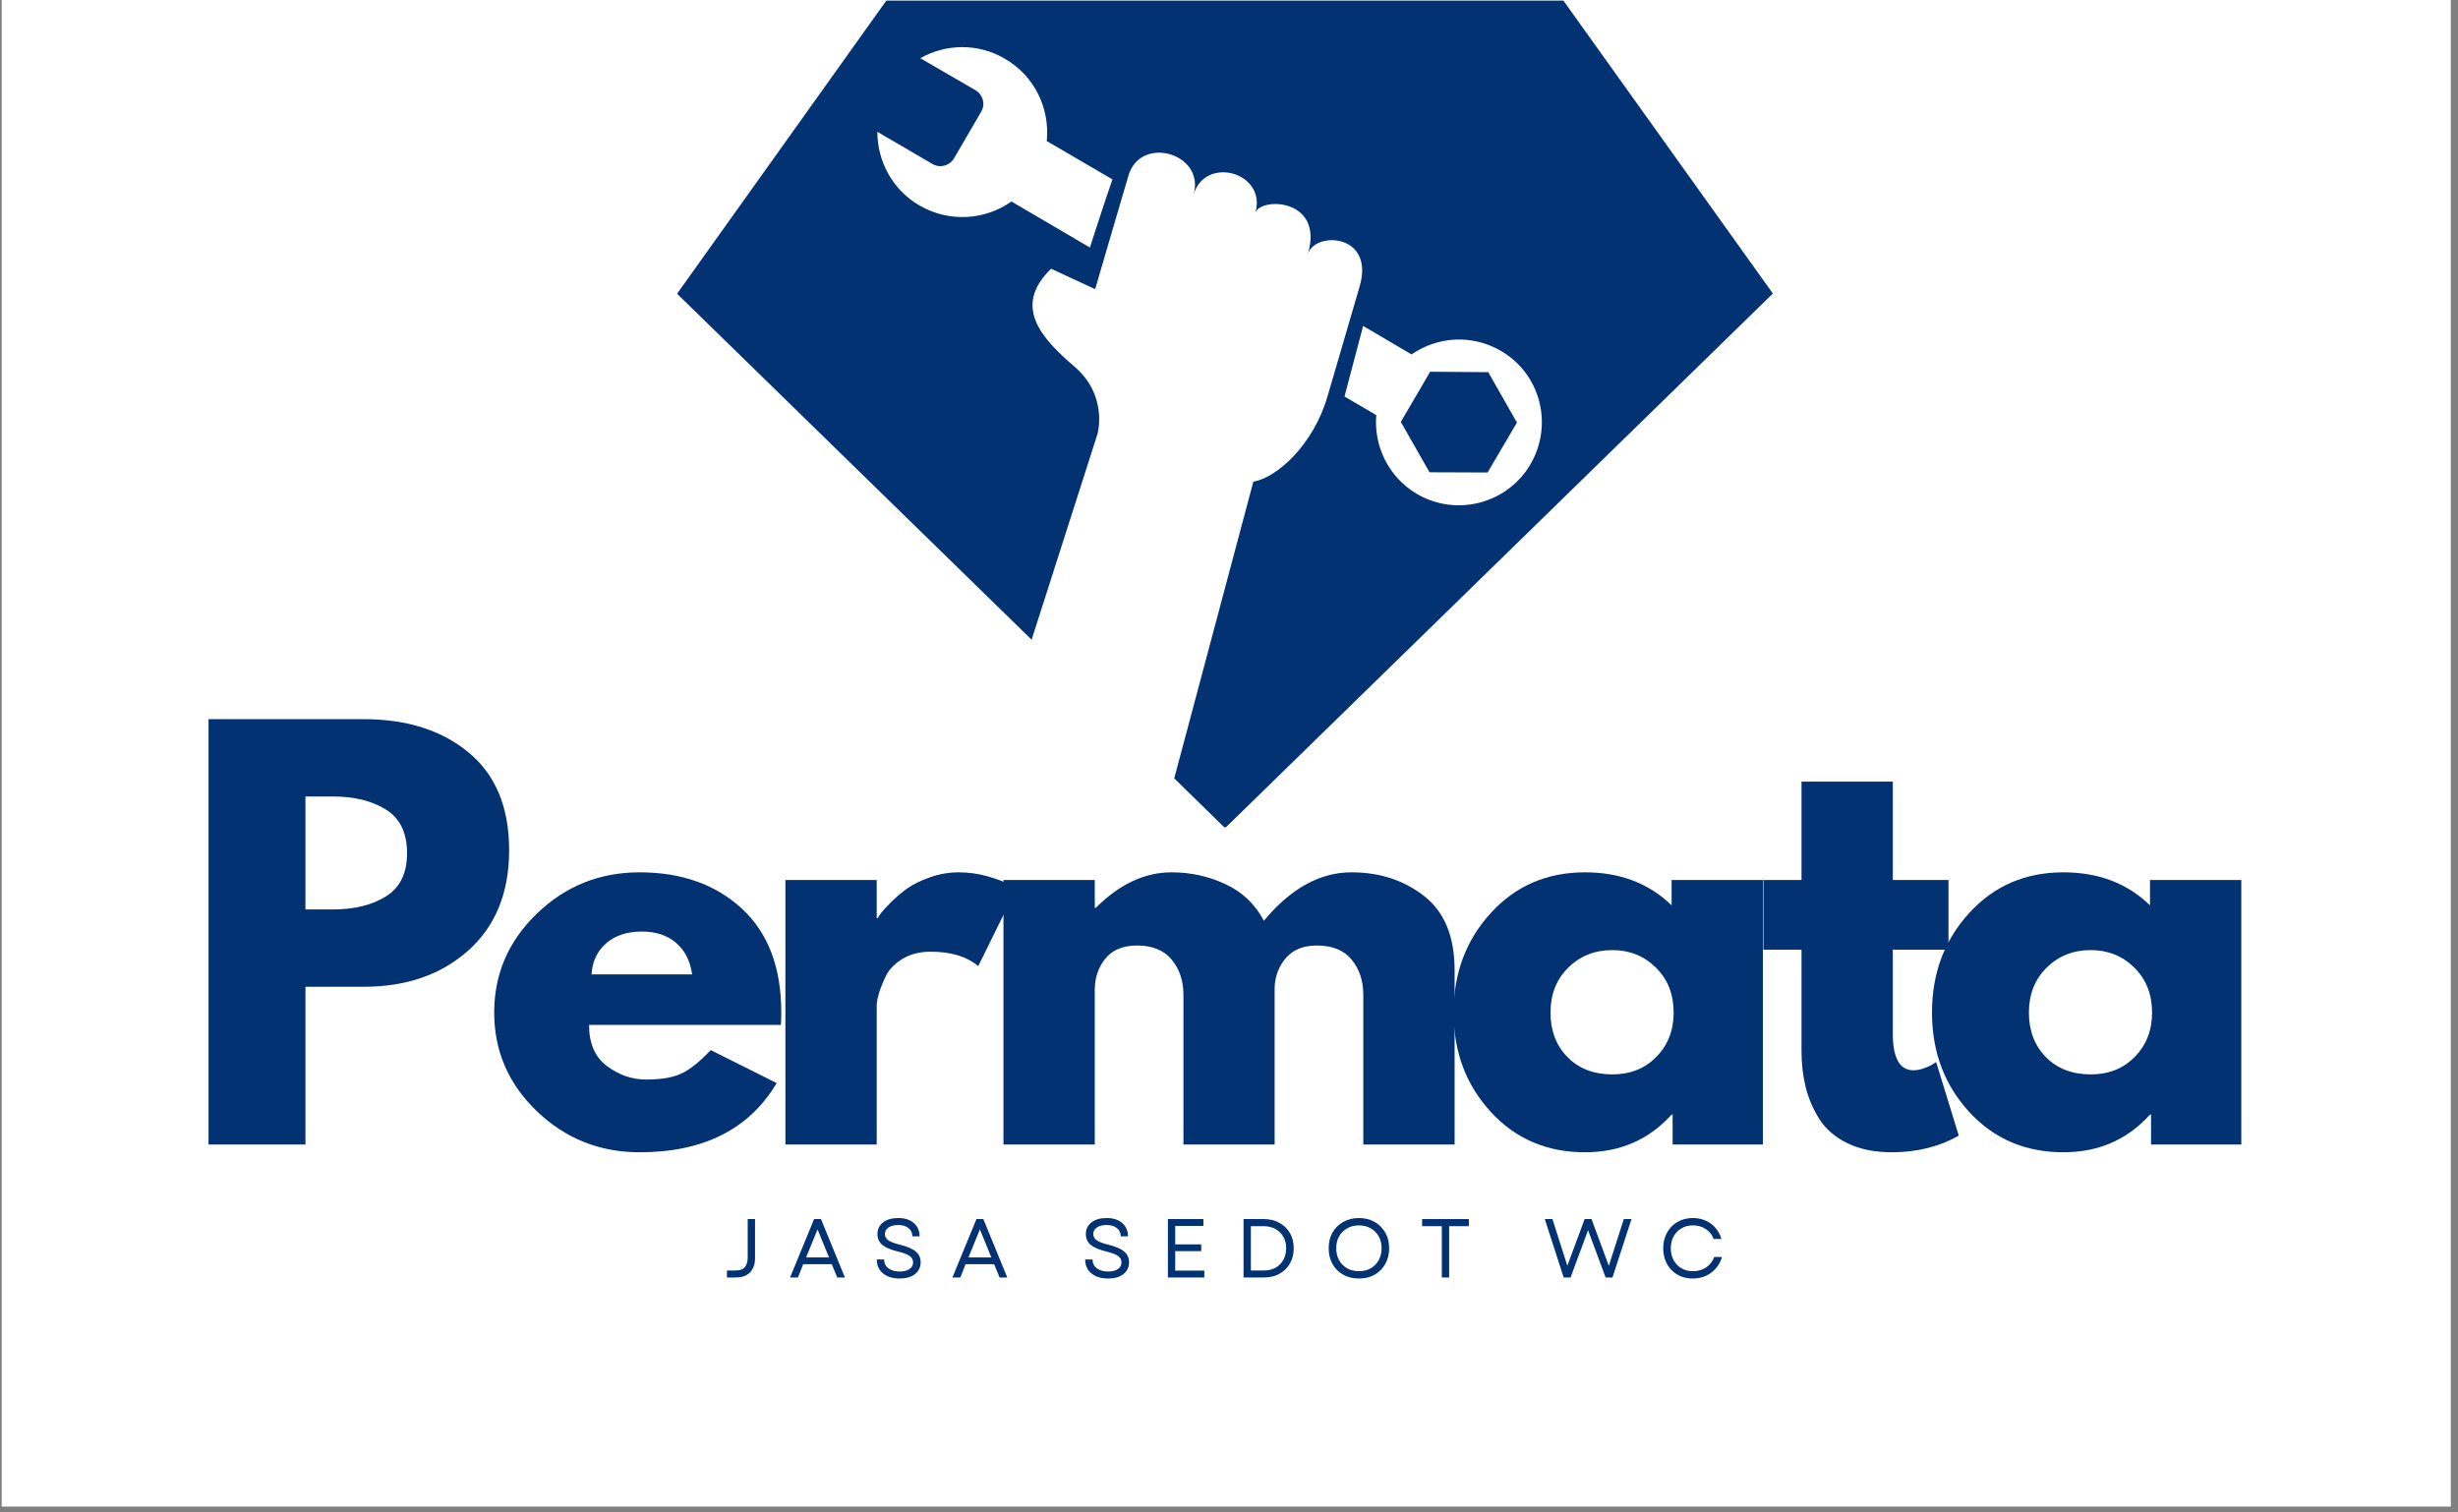
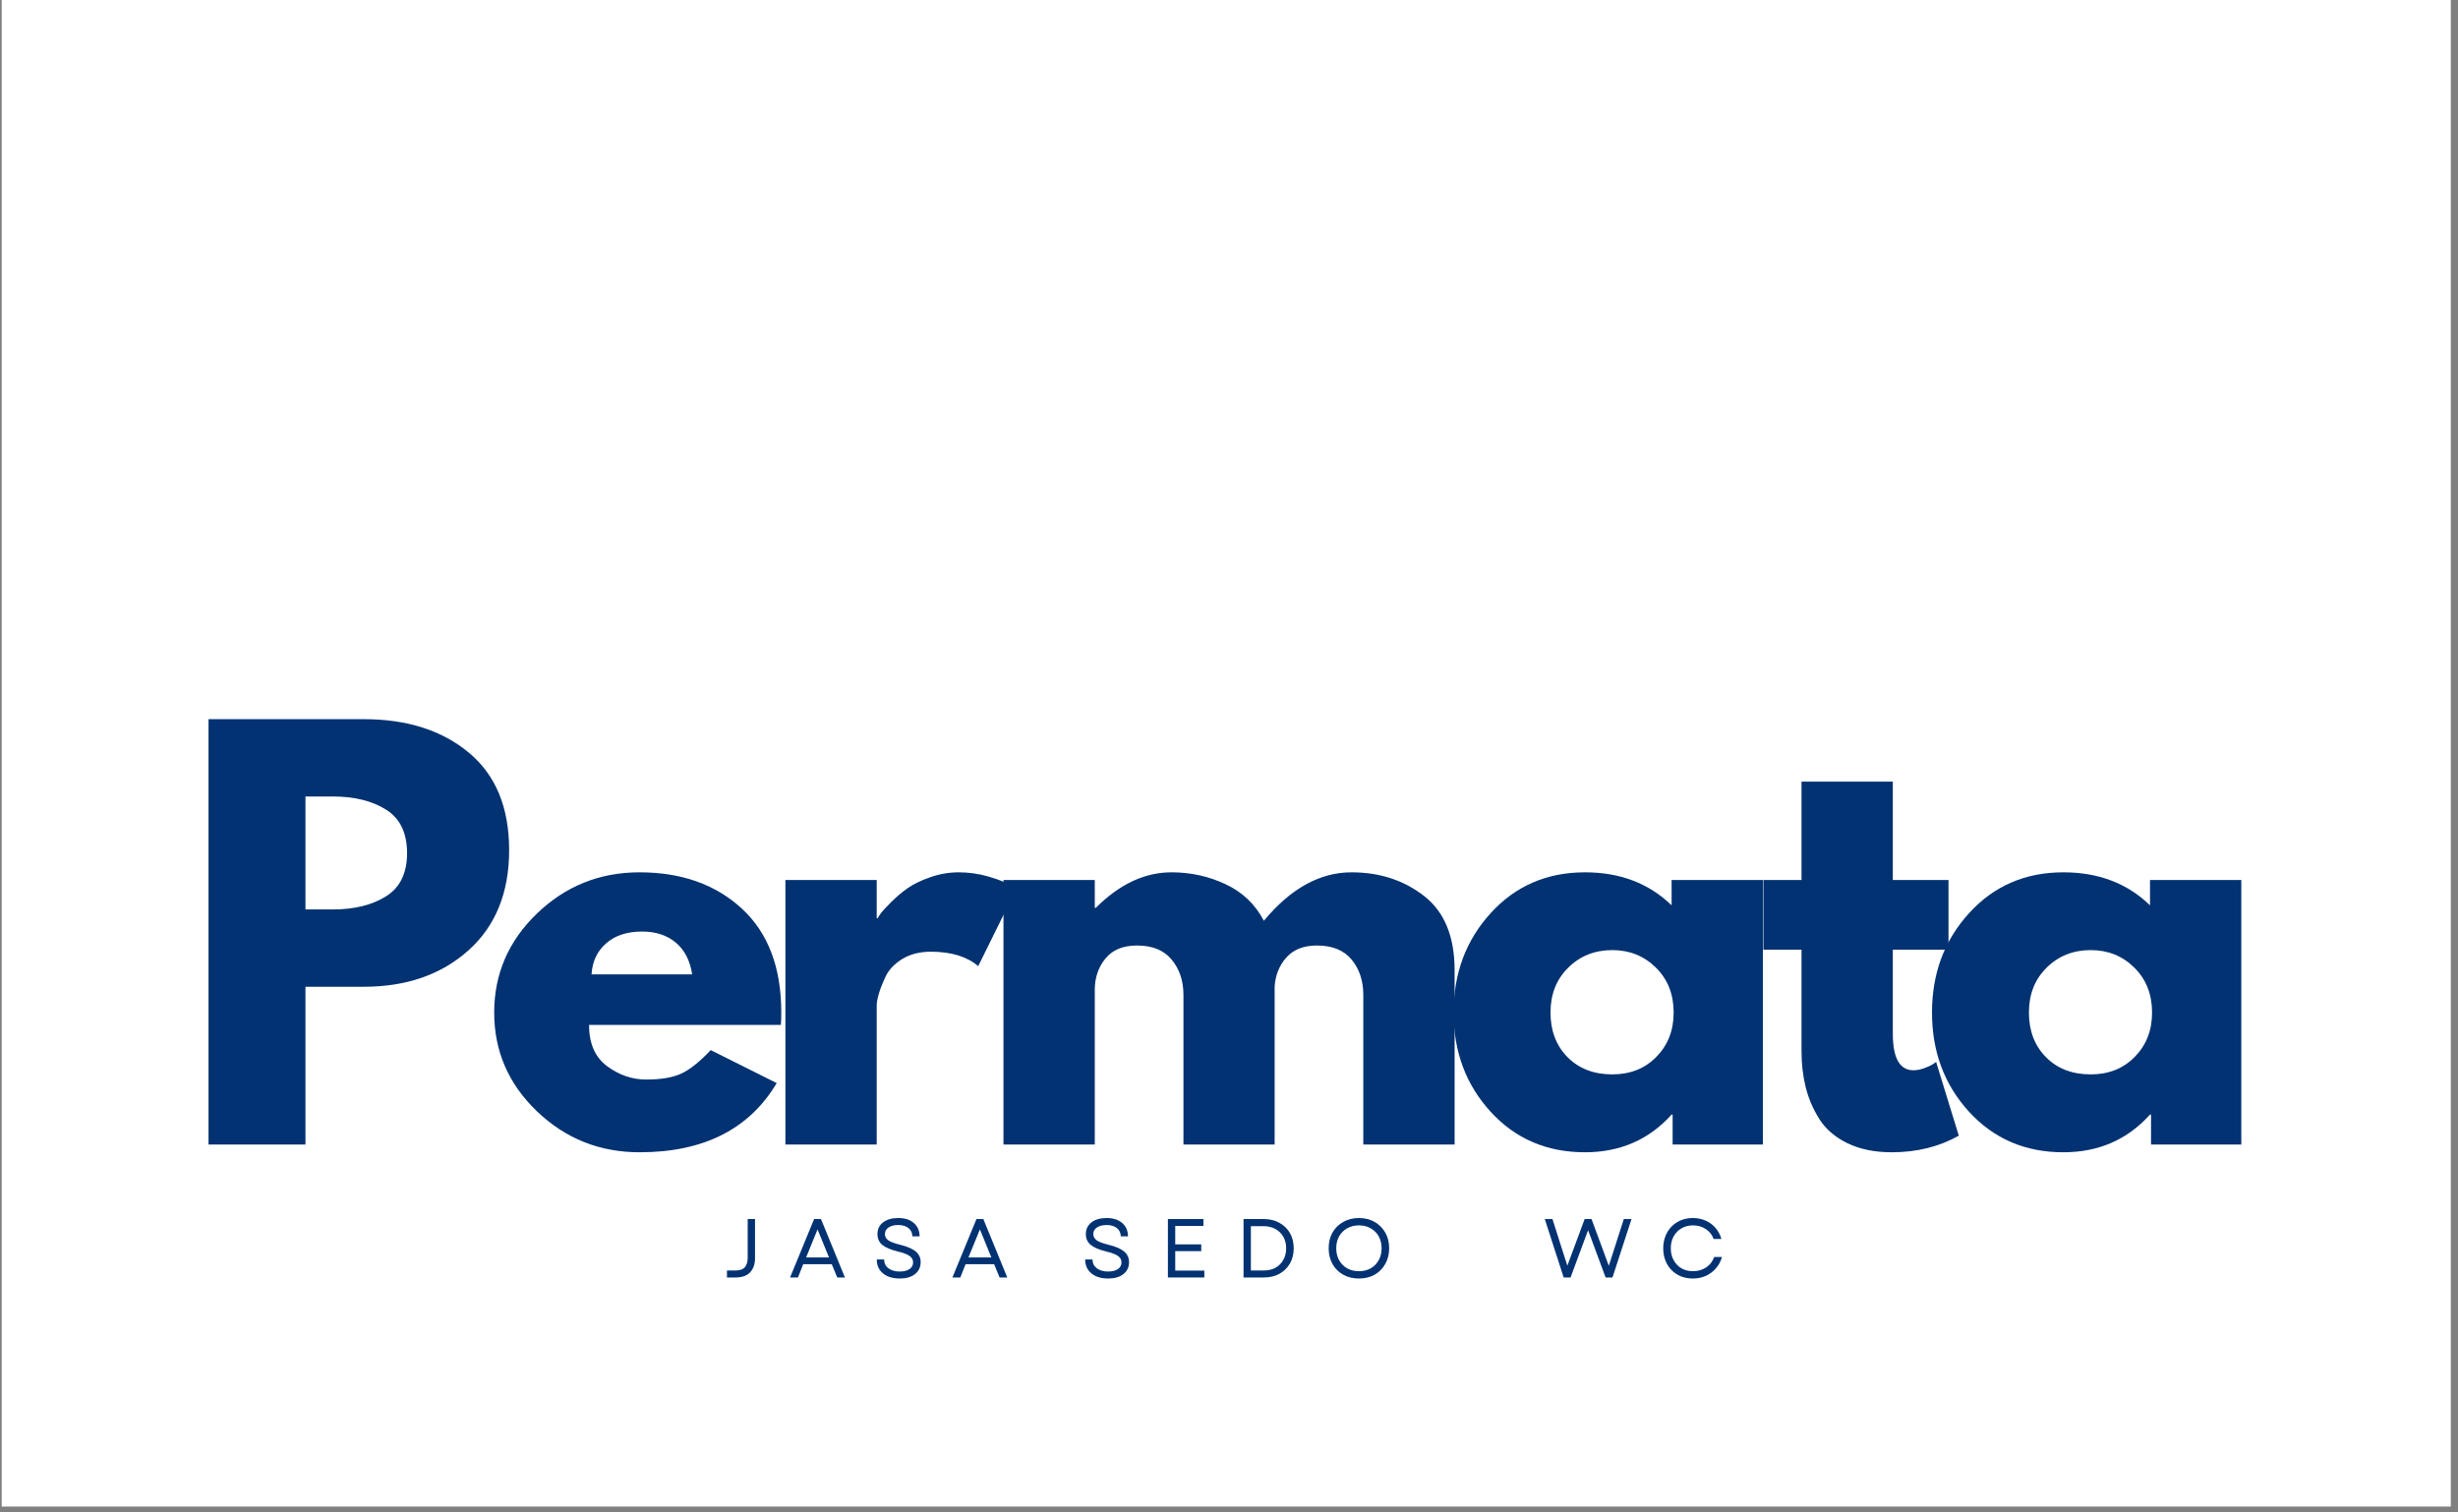
<svg xmlns="http://www.w3.org/2000/svg" version="1.0" preserveAspectRatio="xMidYMid meet" height="275" viewBox="0 0 335.25 206.25" zoomAndPan="magnify" width="447">
  <rect x="0" y="0" width="335.25" height="206.25" fill="#808080" stroke="none" />
  <defs>
    <g />
    <clipPath id="735713f63b">
      <path clip-rule="nonzero" d="M 0.234 0 L 334.27 0 L 334.27 205.504 L 0.234 205.504 Z M 0.234 0" />
    </clipPath>
    <clipPath id="3fef8a8e0f">
      <path clip-rule="nonzero" d="M 92.348 0 L 241.805 0 L 241.805 112.84 L 92.348 112.84 Z M 92.348 0" />
    </clipPath>
  </defs>
  <g clip-path="url(#735713f63b)">
    <path fill-rule="nonzero" fill-opacity="1" d="M 0.234 0 L 334.27 0 L 334.27 205.504 L 0.234 205.504 Z M 0.234 0" fill="#ffffff" />
  </g>
  <g fill-opacity="1" fill="#023272">
    <g transform="translate(24.223, 156.115)">
      <g>
        <path d="M 4.219 -58.016 L 25.391 -58.016 C 31.297 -58.016 36.078 -56.488 39.734 -53.438 C 43.391 -50.395 45.219 -45.969 45.219 -40.156 C 45.219 -34.344 43.363 -29.781 39.656 -26.469 C 35.957 -23.164 31.203 -21.516 25.391 -21.516 L 17.438 -21.516 L 17.438 0 L 4.219 0 Z M 17.438 -32.062 L 21.172 -32.062 C 24.117 -32.062 26.539 -32.66 28.438 -33.859 C 30.344 -35.055 31.297 -37.016 31.297 -39.734 C 31.297 -42.492 30.344 -44.473 28.438 -45.672 C 26.539 -46.867 24.117 -47.469 21.172 -47.469 L 17.438 -47.469 Z M 17.438 -32.062" />
      </g>
    </g>
  </g>
  <g fill-opacity="1" fill="#023272">
    <g transform="translate(65.779, 156.115)">
      <g>
        <path d="M 40.719 -16.312 L 14.562 -16.312 C 14.562 -13.781 15.379 -11.906 17.016 -10.688 C 18.66 -9.469 20.441 -8.859 22.359 -8.859 C 24.379 -8.859 25.973 -9.129 27.141 -9.672 C 28.316 -10.211 29.656 -11.281 31.156 -12.875 L 40.156 -8.375 C 36.406 -2.082 30.172 1.062 21.453 1.062 C 16.016 1.062 11.348 -0.801 7.453 -4.531 C 3.566 -8.258 1.625 -12.75 1.625 -18 C 1.625 -23.25 3.566 -27.75 7.453 -31.5 C 11.348 -35.25 16.016 -37.125 21.453 -37.125 C 27.172 -37.125 31.82 -35.473 35.406 -32.172 C 38.988 -28.867 40.781 -24.145 40.781 -18 C 40.781 -17.156 40.758 -16.594 40.719 -16.312 Z M 14.906 -23.203 L 28.625 -23.203 C 28.344 -25.078 27.602 -26.52 26.406 -27.531 C 25.207 -28.539 23.672 -29.047 21.797 -29.047 C 19.734 -29.047 18.094 -28.504 16.875 -27.422 C 15.656 -26.348 15 -24.941 14.906 -23.203 Z M 14.906 -23.203" />
      </g>
    </g>
  </g>
  <g fill-opacity="1" fill="#023272">
    <g transform="translate(102.904, 156.115)">
      <g>
        <path d="M 4.219 0 L 4.219 -36.078 L 16.672 -36.078 L 16.672 -30.875 L 16.812 -30.875 C 16.906 -31.062 17.055 -31.297 17.266 -31.578 C 17.473 -31.859 17.926 -32.348 18.625 -33.047 C 19.332 -33.754 20.082 -34.391 20.875 -34.953 C 21.676 -35.516 22.707 -36.016 23.969 -36.453 C 25.238 -36.898 26.531 -37.125 27.844 -37.125 C 29.207 -37.125 30.547 -36.938 31.859 -36.562 C 33.172 -36.188 34.129 -35.812 34.734 -35.438 L 35.719 -34.875 L 30.516 -24.328 C 28.973 -25.641 26.816 -26.297 24.047 -26.297 C 22.547 -26.297 21.254 -25.969 20.172 -25.312 C 19.098 -24.656 18.336 -23.859 17.891 -22.922 C 17.453 -21.984 17.141 -21.188 16.953 -20.531 C 16.766 -19.875 16.672 -19.359 16.672 -18.984 L 16.672 0 Z M 4.219 0" />
      </g>
    </g>
  </g>
  <g fill-opacity="1" fill="#023272">
    <g transform="translate(132.646, 156.115)">
      <g>
        <path d="M 4.219 0 L 4.219 -36.078 L 16.672 -36.078 L 16.672 -32.281 L 16.812 -32.281 C 20.039 -35.508 23.484 -37.125 27.141 -37.125 C 29.766 -37.125 32.223 -36.582 34.516 -35.5 C 36.816 -34.426 38.555 -32.766 39.734 -30.516 C 43.391 -34.922 47.375 -37.125 51.688 -37.125 C 55.531 -37.125 58.832 -36.047 61.594 -33.891 C 64.363 -31.734 65.75 -28.359 65.75 -23.766 L 65.75 0 L 53.297 0 L 53.297 -20.391 C 53.297 -22.316 52.77 -23.922 51.719 -25.203 C 50.664 -26.492 49.082 -27.141 46.969 -27.141 C 45.145 -27.141 43.75 -26.586 42.781 -25.484 C 41.82 -24.391 41.297 -23.066 41.203 -21.516 L 41.203 0 L 28.766 0 L 28.766 -20.391 C 28.766 -22.316 28.234 -23.922 27.172 -25.203 C 26.117 -26.492 24.539 -27.141 22.438 -27.141 C 20.508 -27.141 19.066 -26.539 18.109 -25.344 C 17.148 -24.156 16.672 -22.738 16.672 -21.094 L 16.672 0 Z M 4.219 0" />
      </g>
    </g>
  </g>
  <g fill-opacity="1" fill="#023272">
    <g transform="translate(196.632, 156.115)">
      <g>
        <path d="M 6.688 -4.453 C 3.312 -8.141 1.625 -12.656 1.625 -18 C 1.625 -23.344 3.312 -27.863 6.688 -31.562 C 10.062 -35.27 14.348 -37.125 19.547 -37.125 C 24.328 -37.125 28.266 -35.625 31.359 -32.625 L 31.359 -36.078 L 43.812 -36.078 L 43.812 0 L 31.5 0 L 31.5 -4.078 L 31.359 -4.078 C 28.266 -0.648 24.328 1.062 19.547 1.062 C 14.348 1.062 10.062 -0.773 6.688 -4.453 Z M 17.266 -24.125 C 15.648 -22.531 14.844 -20.488 14.844 -18 C 14.844 -15.52 15.613 -13.492 17.156 -11.922 C 18.707 -10.348 20.75 -9.562 23.281 -9.562 C 25.719 -9.562 27.719 -10.359 29.281 -11.953 C 30.852 -13.547 31.641 -15.562 31.641 -18 C 31.641 -20.488 30.832 -22.531 29.219 -24.125 C 27.602 -25.719 25.625 -26.516 23.281 -26.516 C 20.883 -26.516 18.879 -25.719 17.266 -24.125 Z M 17.266 -24.125" />
      </g>
    </g>
  </g>
  <g fill-opacity="1" fill="#023272">
    <g transform="translate(239.383, 156.115)">
      <g>
        <path d="M 6.328 -36.078 L 6.328 -49.5 L 18.781 -49.5 L 18.781 -36.078 L 26.375 -36.078 L 26.375 -26.578 L 18.781 -26.578 L 18.781 -15.125 C 18.781 -11.789 19.719 -10.125 21.594 -10.125 C 22.062 -10.125 22.551 -10.219 23.062 -10.406 C 23.582 -10.594 23.984 -10.781 24.266 -10.969 L 24.688 -11.25 L 27.781 -1.203 C 25.102 0.305 22.055 1.062 18.641 1.062 C 16.297 1.062 14.281 0.648 12.594 -0.172 C 10.906 -0.992 9.625 -2.098 8.75 -3.484 C 7.883 -4.867 7.266 -6.32 6.891 -7.844 C 6.516 -9.363 6.328 -10.992 6.328 -12.734 L 6.328 -26.578 L 1.125 -26.578 L 1.125 -36.078 Z M 6.328 -36.078" />
      </g>
    </g>
  </g>
  <g fill-opacity="1" fill="#023272">
    <g transform="translate(261.883, 156.115)">
      <g>
        <path d="M 6.688 -4.453 C 3.312 -8.141 1.625 -12.656 1.625 -18 C 1.625 -23.344 3.312 -27.863 6.688 -31.562 C 10.062 -35.27 14.348 -37.125 19.547 -37.125 C 24.328 -37.125 28.266 -35.625 31.359 -32.625 L 31.359 -36.078 L 43.812 -36.078 L 43.812 0 L 31.5 0 L 31.5 -4.078 L 31.359 -4.078 C 28.266 -0.648 24.328 1.062 19.547 1.062 C 14.348 1.062 10.062 -0.773 6.688 -4.453 Z M 17.266 -24.125 C 15.648 -22.531 14.844 -20.488 14.844 -18 C 14.844 -15.52 15.613 -13.492 17.156 -11.922 C 18.707 -10.348 20.75 -9.562 23.281 -9.562 C 25.719 -9.562 27.719 -10.359 29.281 -11.953 C 30.852 -13.547 31.641 -15.562 31.641 -18 C 31.641 -20.488 30.832 -22.531 29.219 -24.125 C 27.602 -25.719 25.625 -26.516 23.281 -26.516 C 20.883 -26.516 18.879 -25.719 17.266 -24.125 Z M 17.266 -24.125" />
      </g>
    </g>
  </g>
  <g fill-opacity="1" fill="#023272">
    <g transform="translate(98.652, 174.256)">
      <g>
        <path d="M 0.5 0 L 0.5 -0.953 L 1.641 -0.953 C 2.273 -0.953 2.711 -1.109 2.953 -1.422 C 3.203 -1.734 3.328 -2.156 3.328 -2.688 L 3.328 -7.969 L 4.328 -7.969 L 4.328 -2.625 C 4.328 -1.832 4.109 -1.195 3.672 -0.719 C 3.234 -0.238 2.555 0 1.641 0 Z M 0.5 0" />
      </g>
    </g>
  </g>
  <g fill-opacity="1" fill="#023272">
    <g transform="translate(107.569, 174.256)">
      <g>
        <path d="M 0.188 0 L 3.469 -7.969 L 4.406 -7.969 L 7.672 0 L 6.625 0 L 5.875 -1.812 L 1.984 -1.812 L 1.266 0 Z M 2.375 -2.734 L 5.5 -2.734 L 3.938 -6.562 Z M 2.375 -2.734" />
      </g>
    </g>
  </g>
  <g fill-opacity="1" fill="#023272">
    <g transform="translate(118.897, 174.256)">
      <g>
        <path d="M 3.812 0.141 C 3.176 0.141 2.625 0.035 2.156 -0.172 C 1.688 -0.391 1.32 -0.691 1.062 -1.078 C 0.812 -1.473 0.688 -1.93 0.688 -2.453 L 1.688 -2.453 C 1.695 -1.941 1.895 -1.539 2.281 -1.25 C 2.676 -0.957 3.188 -0.812 3.812 -0.812 C 4.375 -0.812 4.816 -0.922 5.141 -1.141 C 5.473 -1.359 5.641 -1.664 5.641 -2.062 C 5.641 -2.426 5.477 -2.719 5.156 -2.938 C 4.844 -3.164 4.328 -3.363 3.609 -3.531 C 2.629 -3.77 1.91 -4.07 1.453 -4.438 C 1.004 -4.812 0.781 -5.305 0.781 -5.922 C 0.781 -6.586 1.035 -7.117 1.547 -7.516 C 2.055 -7.91 2.75 -8.109 3.625 -8.109 C 4.508 -8.109 5.211 -7.883 5.734 -7.438 C 6.254 -6.988 6.52 -6.379 6.531 -5.609 L 5.547 -5.609 C 5.535 -6.086 5.359 -6.461 5.016 -6.734 C 4.672 -7.016 4.207 -7.156 3.625 -7.156 C 3.051 -7.156 2.602 -7.039 2.281 -6.812 C 1.957 -6.594 1.797 -6.297 1.797 -5.922 C 1.797 -5.586 1.945 -5.305 2.25 -5.078 C 2.551 -4.859 3.086 -4.656 3.859 -4.469 C 4.867 -4.219 5.586 -3.906 6.016 -3.531 C 6.453 -3.156 6.672 -2.676 6.672 -2.094 C 6.672 -1.406 6.41 -0.859 5.891 -0.453 C 5.379 -0.055 4.688 0.141 3.812 0.141 Z M 3.812 0.141" />
      </g>
    </g>
  </g>
  <g fill-opacity="1" fill="#023272">
    <g transform="translate(129.713, 174.256)">
      <g>
        <path d="M 0.188 0 L 3.469 -7.969 L 4.406 -7.969 L 7.672 0 L 6.625 0 L 5.875 -1.812 L 1.984 -1.812 L 1.266 0 Z M 2.375 -2.734 L 5.5 -2.734 L 3.938 -6.562 Z M 2.375 -2.734" />
      </g>
    </g>
  </g>
  <g fill-opacity="1" fill="#023272">
    <g transform="translate(141.041, 174.256)">
      <g />
    </g>
  </g>
  <g fill-opacity="1" fill="#023272">
    <g transform="translate(147.32, 174.256)">
      <g>
        <path d="M 3.812 0.141 C 3.176 0.141 2.625 0.035 2.156 -0.172 C 1.688 -0.391 1.32 -0.691 1.062 -1.078 C 0.812 -1.473 0.688 -1.93 0.688 -2.453 L 1.688 -2.453 C 1.695 -1.941 1.895 -1.539 2.281 -1.25 C 2.676 -0.957 3.188 -0.812 3.812 -0.812 C 4.375 -0.812 4.816 -0.922 5.141 -1.141 C 5.473 -1.359 5.641 -1.664 5.641 -2.062 C 5.641 -2.426 5.477 -2.719 5.156 -2.938 C 4.844 -3.164 4.328 -3.363 3.609 -3.531 C 2.629 -3.77 1.91 -4.07 1.453 -4.438 C 1.004 -4.812 0.781 -5.305 0.781 -5.922 C 0.781 -6.586 1.035 -7.117 1.547 -7.516 C 2.055 -7.91 2.75 -8.109 3.625 -8.109 C 4.508 -8.109 5.211 -7.883 5.734 -7.438 C 6.254 -6.988 6.52 -6.379 6.531 -5.609 L 5.547 -5.609 C 5.535 -6.086 5.359 -6.461 5.016 -6.734 C 4.672 -7.016 4.207 -7.156 3.625 -7.156 C 3.051 -7.156 2.602 -7.039 2.281 -6.812 C 1.957 -6.594 1.797 -6.297 1.797 -5.922 C 1.797 -5.586 1.945 -5.305 2.25 -5.078 C 2.551 -4.859 3.086 -4.656 3.859 -4.469 C 4.867 -4.219 5.586 -3.906 6.016 -3.531 C 6.453 -3.156 6.672 -2.676 6.672 -2.094 C 6.672 -1.406 6.41 -0.859 5.891 -0.453 C 5.379 -0.055 4.688 0.141 3.812 0.141 Z M 3.812 0.141" />
      </g>
    </g>
  </g>
  <g fill-opacity="1" fill="#023272">
    <g transform="translate(158.136, 174.256)">
      <g>
        <path d="M 1.156 0 L 1.156 -7.969 L 6 -7.969 L 6 -7.031 L 2.156 -7.031 L 2.156 -4.516 L 5.703 -4.516 L 5.703 -3.594 L 2.156 -3.594 L 2.156 -0.938 L 6.125 -0.938 L 6.125 0 Z M 1.156 0" />
      </g>
    </g>
  </g>
  <g fill-opacity="1" fill="#023272">
    <g transform="translate(168.452, 174.256)">
      <g>
        <path d="M 1.156 0 L 1.156 -7.969 L 3.906 -7.969 C 4.727 -7.969 5.441 -7.797 6.047 -7.453 C 6.66 -7.117 7.141 -6.656 7.484 -6.062 C 7.828 -5.469 8 -4.773 8 -3.984 C 8 -3.203 7.828 -2.508 7.484 -1.906 C 7.141 -1.312 6.66 -0.844 6.047 -0.5 C 5.441 -0.164 4.727 0 3.906 0 Z M 2.156 -0.953 L 3.906 -0.953 C 4.52 -0.953 5.055 -1.078 5.516 -1.328 C 5.973 -1.586 6.328 -1.941 6.578 -2.391 C 6.836 -2.848 6.969 -3.379 6.969 -3.984 C 6.969 -4.586 6.836 -5.113 6.578 -5.562 C 6.316 -6.02 5.953 -6.375 5.484 -6.625 C 5.023 -6.875 4.488 -7 3.875 -7 L 2.156 -7 Z M 2.156 -0.953" />
      </g>
    </g>
  </g>
  <g fill-opacity="1" fill="#023272">
    <g transform="translate(180.564, 174.256)">
      <g>
        <path d="M 4.781 0.141 C 3.977 0.141 3.266 -0.031 2.641 -0.375 C 2.016 -0.727 1.523 -1.219 1.172 -1.844 C 0.828 -2.469 0.656 -3.18 0.656 -3.984 C 0.656 -4.797 0.828 -5.508 1.172 -6.125 C 1.523 -6.738 2.016 -7.223 2.641 -7.578 C 3.266 -7.93 3.977 -8.109 4.781 -8.109 C 5.594 -8.109 6.305 -7.93 6.922 -7.578 C 7.535 -7.223 8.02 -6.738 8.375 -6.125 C 8.727 -5.508 8.906 -4.797 8.906 -3.984 C 8.906 -3.18 8.727 -2.469 8.375 -1.844 C 8.02 -1.219 7.535 -0.727 6.922 -0.375 C 6.305 -0.031 5.594 0.141 4.781 0.141 Z M 1.688 -3.984 C 1.688 -3.367 1.816 -2.828 2.078 -2.359 C 2.336 -1.891 2.703 -1.52 3.172 -1.25 C 3.641 -0.988 4.176 -0.859 4.781 -0.859 C 5.395 -0.859 5.93 -0.988 6.391 -1.25 C 6.859 -1.52 7.223 -1.891 7.484 -2.359 C 7.742 -2.828 7.875 -3.367 7.875 -3.984 C 7.875 -4.598 7.742 -5.141 7.484 -5.609 C 7.223 -6.078 6.859 -6.441 6.391 -6.703 C 5.93 -6.973 5.395 -7.109 4.781 -7.109 C 4.176 -7.109 3.641 -6.973 3.172 -6.703 C 2.703 -6.441 2.336 -6.078 2.078 -5.609 C 1.816 -5.141 1.688 -4.598 1.688 -3.984 Z M 1.688 -3.984" />
      </g>
    </g>
  </g>
  <g fill-opacity="1" fill="#023272">
    <g transform="translate(193.575, 174.256)">
      <g>
-         <path d="M 3.078 0 L 3.078 -7 L 0.391 -7 L 0.391 -7.969 L 6.766 -7.969 L 6.766 -7 L 4.078 -7 L 4.078 0 Z M 3.078 0" />
-       </g>
+         </g>
    </g>
  </g>
  <g fill-opacity="1" fill="#023272">
    <g transform="translate(204.198, 174.256)">
      <g />
    </g>
  </g>
  <g fill-opacity="1" fill="#023272">
    <g transform="translate(210.476, 174.256)">
      <g>
        <path d="M 2.797 0 L 0.219 -7.969 L 1.266 -7.969 L 2.359 -4.531 L 3.297 -1.609 L 5.656 -7.969 L 6.594 -7.969 L 8.953 -1.594 L 11 -7.969 L 12.047 -7.969 L 9.453 0 L 8.516 0 L 7.438 -2.906 L 6.125 -6.453 L 3.734 0 Z M 2.797 0" />
      </g>
    </g>
  </g>
  <g fill-opacity="1" fill="#023272">
    <g transform="translate(226.194, 174.256)">
      <g>
        <path d="M 4.688 0.141 C 4.102 0.141 3.562 0.039 3.062 -0.156 C 2.57 -0.363 2.145 -0.648 1.781 -1.016 C 1.426 -1.379 1.148 -1.812 0.953 -2.312 C 0.754 -2.82 0.656 -3.379 0.656 -3.984 C 0.656 -4.578 0.754 -5.125 0.953 -5.625 C 1.148 -6.133 1.426 -6.57 1.781 -6.938 C 2.145 -7.312 2.57 -7.598 3.062 -7.797 C 3.562 -8.004 4.102 -8.109 4.688 -8.109 C 5.312 -8.109 5.891 -7.992 6.422 -7.766 C 6.953 -7.535 7.406 -7.203 7.781 -6.766 C 8.156 -6.336 8.426 -5.832 8.594 -5.25 L 7.531 -5.25 C 7.32 -5.832 6.961 -6.285 6.453 -6.609 C 5.953 -6.941 5.375 -7.109 4.719 -7.109 C 4.125 -7.109 3.598 -6.973 3.141 -6.703 C 2.691 -6.441 2.336 -6.078 2.078 -5.609 C 1.816 -5.141 1.688 -4.598 1.688 -3.984 C 1.688 -3.367 1.816 -2.828 2.078 -2.359 C 2.336 -1.891 2.691 -1.52 3.141 -1.25 C 3.598 -0.988 4.125 -0.859 4.719 -0.859 C 5.395 -0.859 5.992 -1.031 6.516 -1.375 C 7.035 -1.727 7.398 -2.203 7.609 -2.797 L 8.672 -2.797 C 8.504 -2.203 8.227 -1.688 7.844 -1.25 C 7.469 -0.812 7.008 -0.469 6.469 -0.219 C 5.926 0.02 5.332 0.141 4.688 0.141 Z M 4.688 0.141" />
      </g>
    </g>
  </g>
  <g clip-path="url(#3fef8a8e0f)">
-     <path fill-rule="nonzero" fill-opacity="1" d="M 213.234 0.082 L 120.887 0.082 L 92.348 40.066 L 140.703 87.258 L 149.699 59.164 C 149.699 59.164 151.164 53.965 146.559 50.02 C 141.957 46.074 138.102 41.742 143.363 36.66 L 149.371 39.441 C 149.371 39.441 152.238 29.605 153.91 23.961 C 155.555 18.34 164.43 20.941 162.789 26.559 C 164.371 21.148 172.828 23.512 171.215 29.039 C 171.844 26.887 180.629 26.977 178.387 34.656 C 179.312 31.52 187.562 31.82 185.441 39.082 C 183.32 46.344 181.047 54.113 181.047 54.113 C 179.105 60.719 174.176 65.141 170.945 65.707 L 160.156 106.172 L 167.09 112.957 L 241.805 40.039 Z M 148.652 33.762 L 137.953 27.484 C 134.367 30.027 129.465 30.383 125.402 28.023 C 121.695 25.871 119.664 21.957 119.664 17.98 L 127.195 22.375 C 128.211 22.973 129.523 22.613 130.121 21.598 L 133.828 15.234 C 134.426 14.215 134.066 12.902 133.051 12.305 L 125.52 7.941 C 128.988 5.969 133.41 5.848 137.086 8.031 C 141.152 10.391 143.211 14.844 142.766 19.238 L 151.73 24.469 C 150.773 27.188 149.488 31.191 148.652 33.762 Z M 208.75 63.316 C 205.582 68.727 198.648 70.52 193.27 67.383 C 189.387 65.109 187.352 60.836 187.711 56.625 L 183.379 54.082 L 185.918 44.461 L 192.523 48.344 C 196.051 45.895 200.801 45.566 204.715 47.867 C 210.098 50.977 211.891 57.91 208.75 63.316 Z M 195.062 50.707 L 191.059 57.551 L 194.973 64.422 L 202.895 64.453 L 206.898 57.641 L 202.984 50.766 Z M 195.062 50.707" fill="#023272" />
-   </g>
+     </g>
</svg>